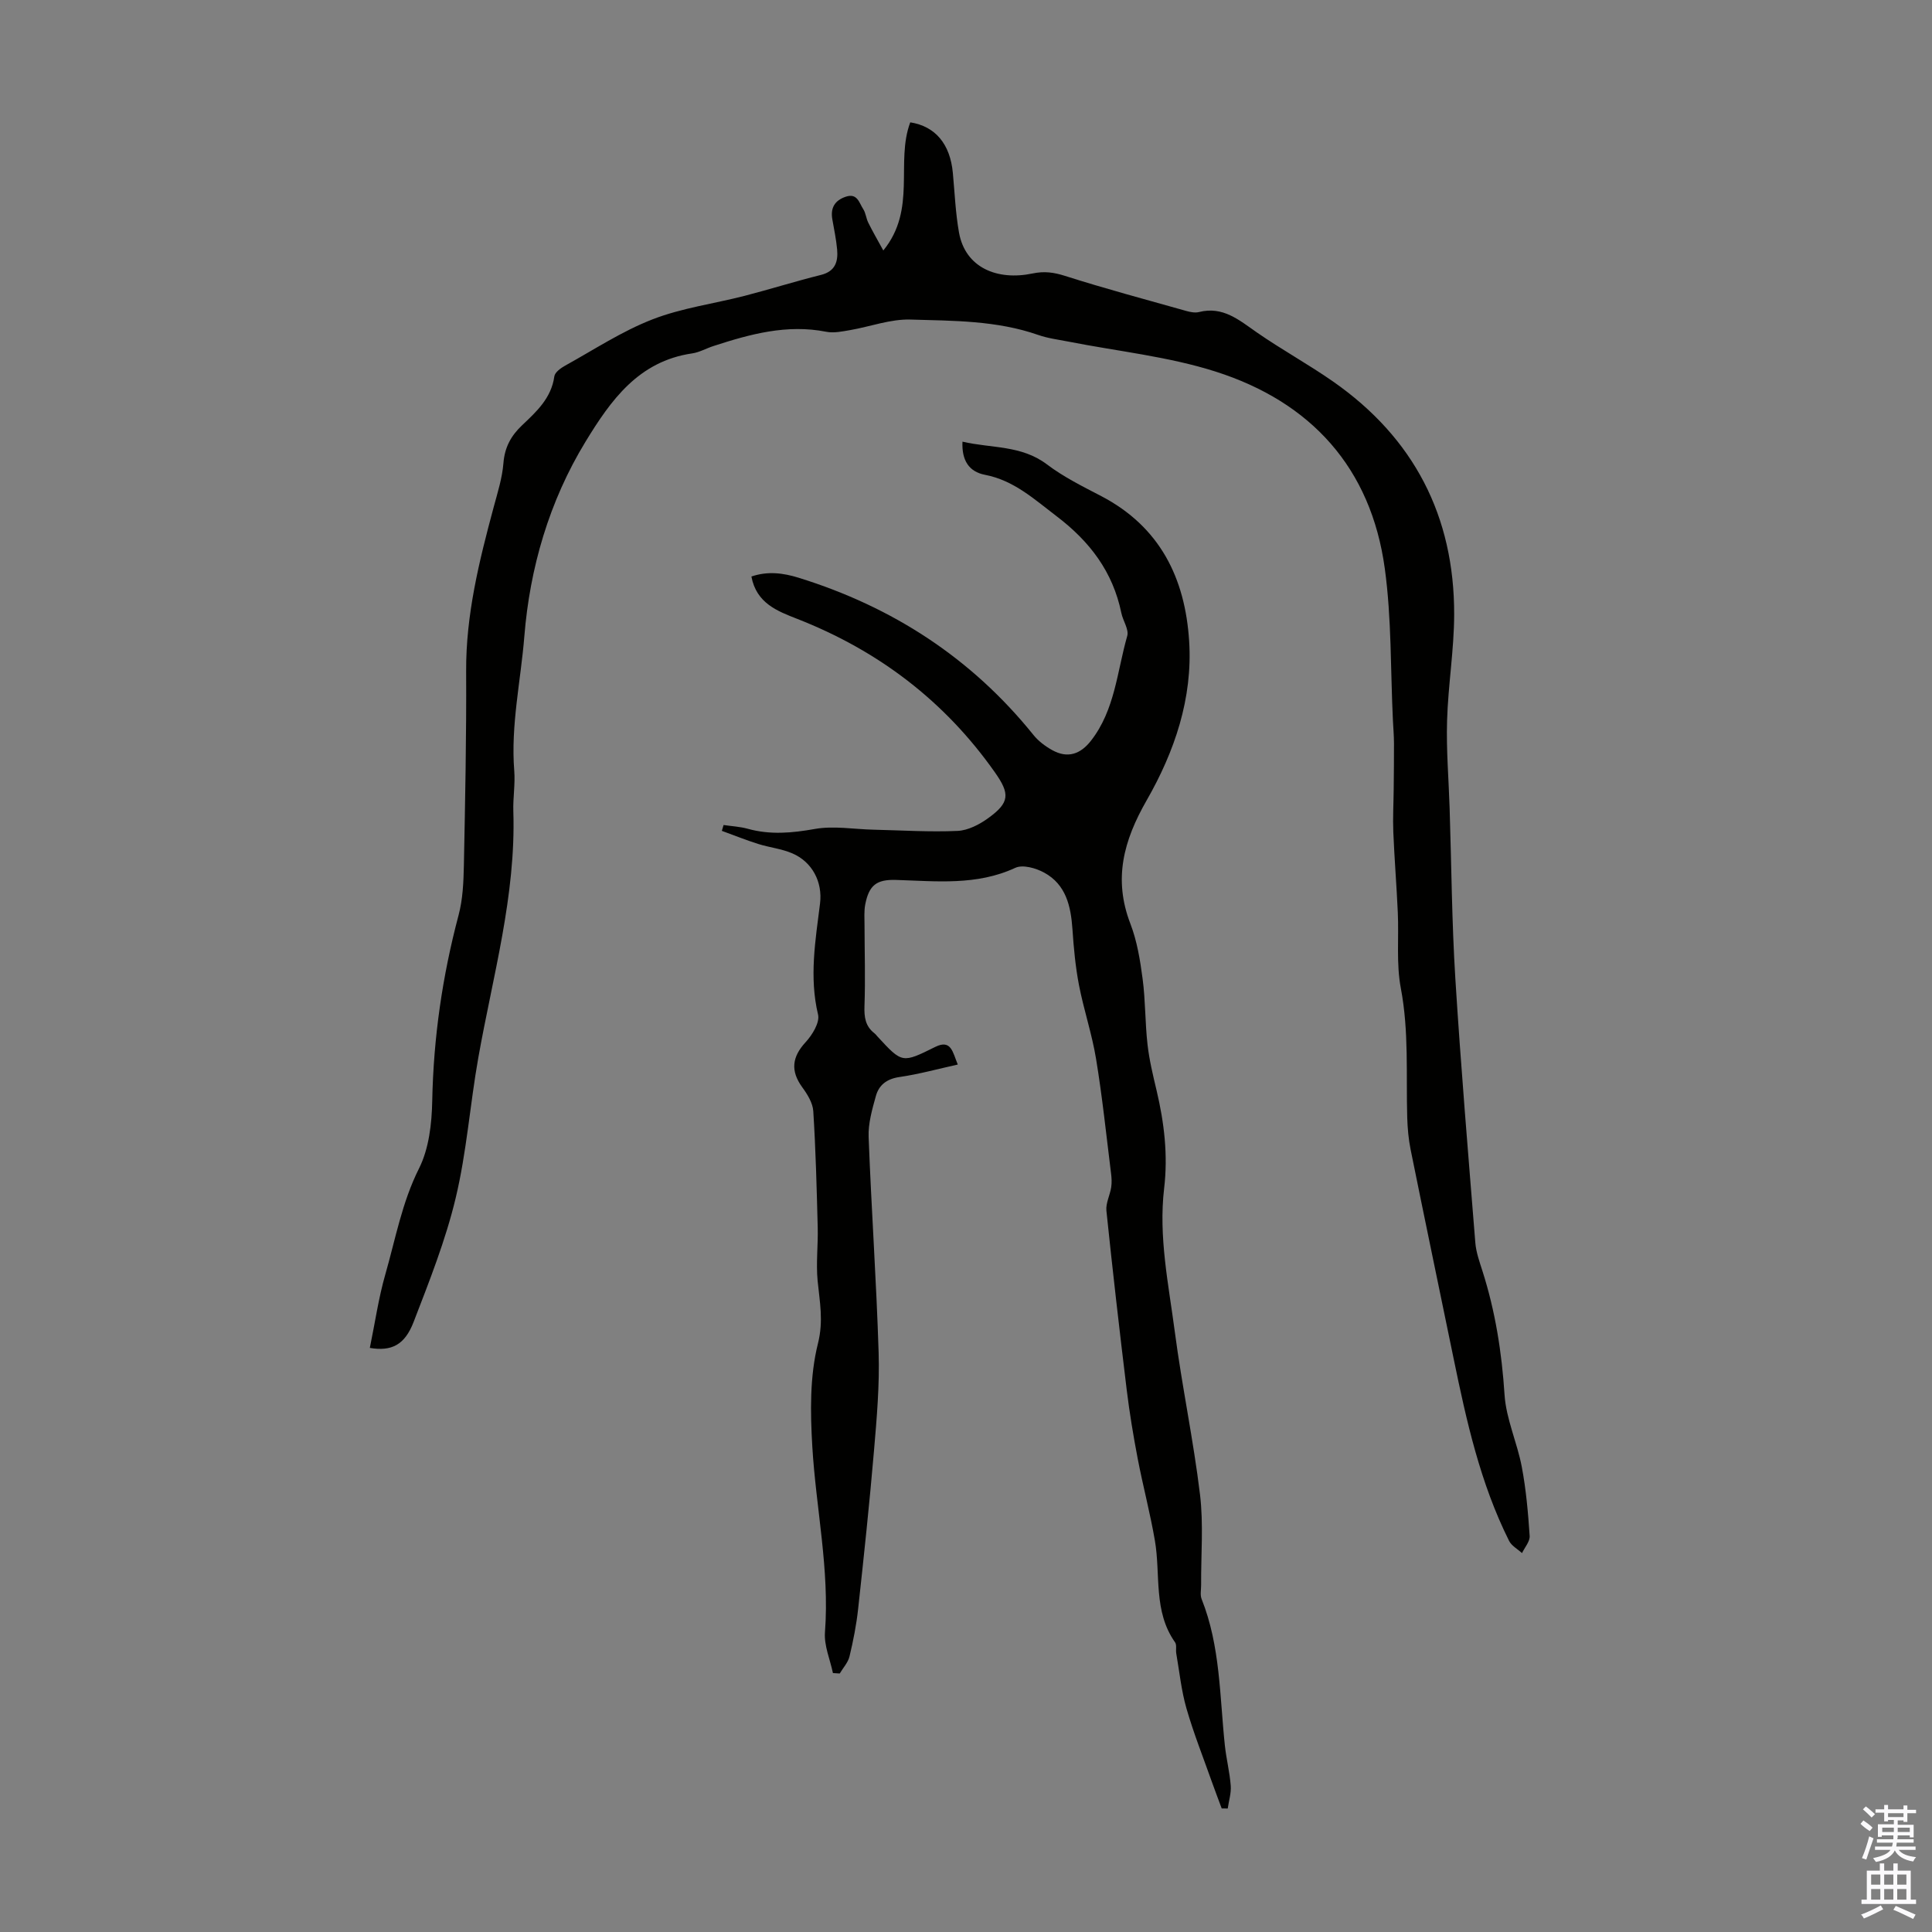
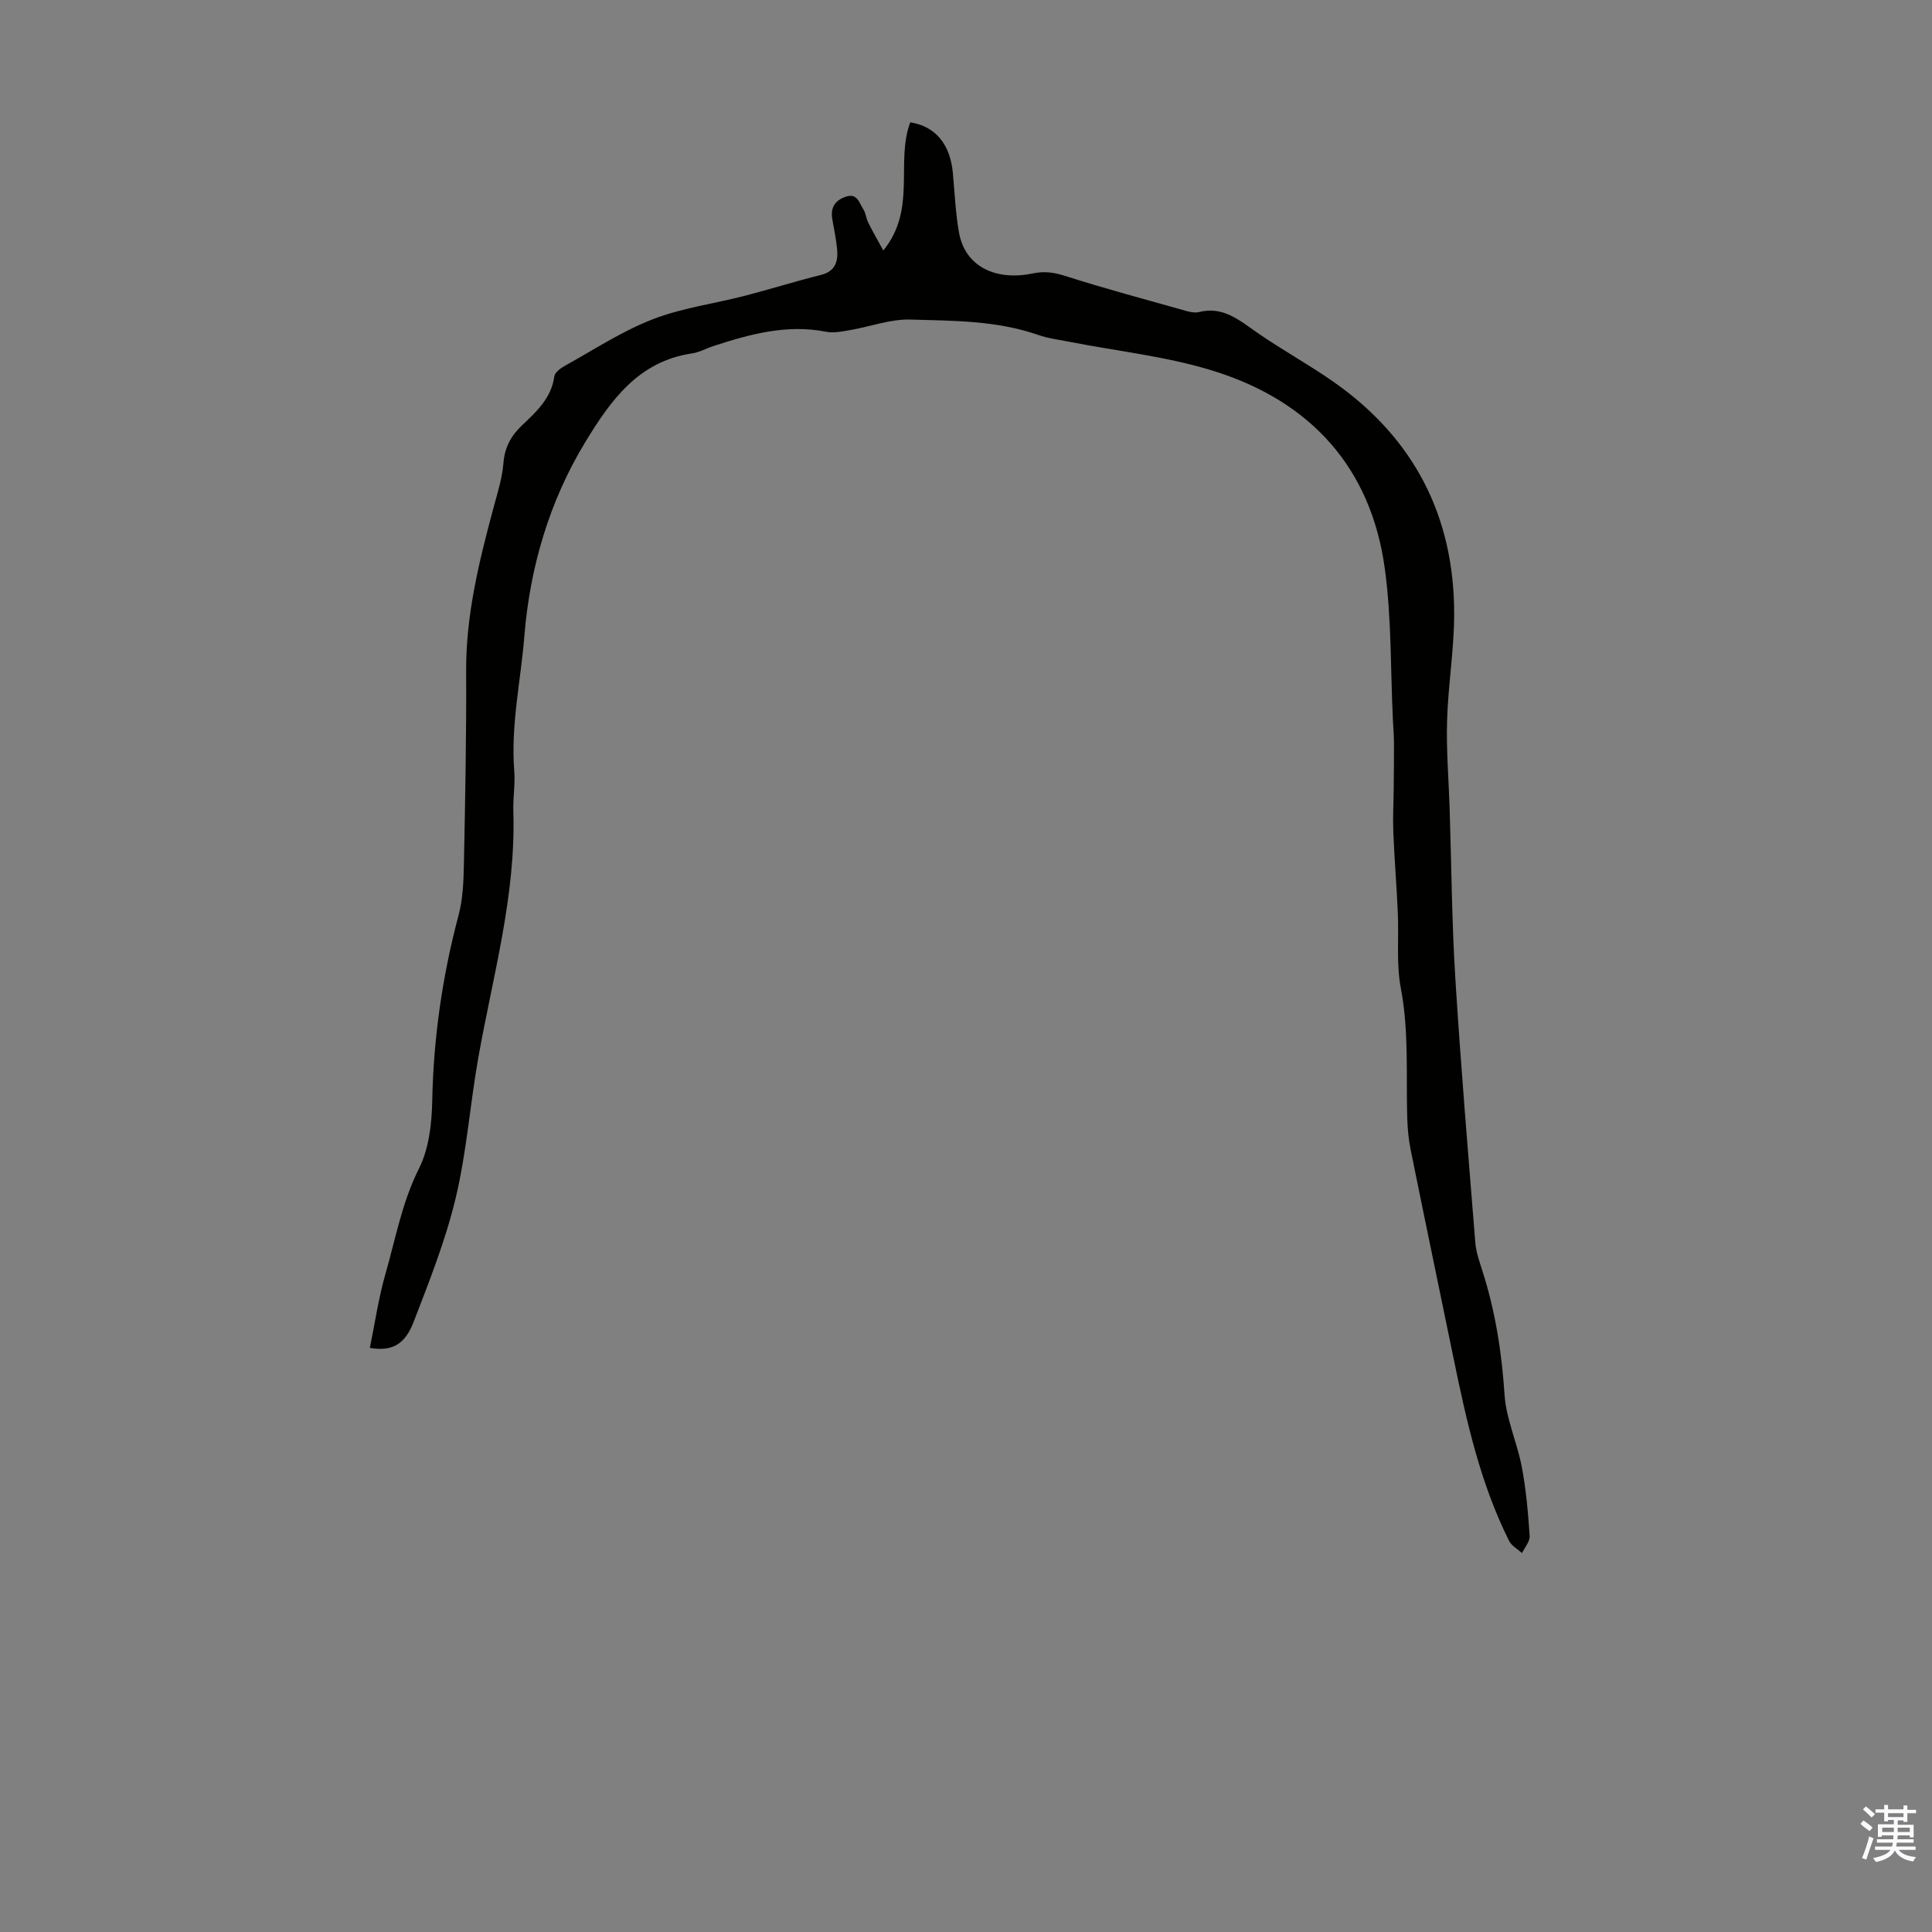
<svg xmlns="http://www.w3.org/2000/svg" enable-background="new 0 0 400 400" viewBox="0 0 400 400">
  <rect x="0" y="0" width="400" height="400" fill="#808080" stroke="none" />
  <path d="m76.57 279.07c1.08-5.23 1.8-10.33 3.21-15.23 2.11-7.36 3.45-14.91 6.98-21.94 2.06-4.11 2.64-9.28 2.73-14 .26-13.06 2.1-25.81 5.45-38.41.88-3.3 1.03-6.85 1.1-10.29.27-13.42.54-26.83.47-40.25-.06-11.68 2.7-22.81 5.7-33.95.81-3.01 1.78-6.05 2.02-9.12.26-3.27 1.56-5.65 3.86-7.83 2.99-2.83 6.06-5.63 6.68-10.13.12-.84 1.33-1.72 2.24-2.22 5.97-3.3 11.75-7.12 18.06-9.57 6.08-2.37 12.73-3.24 19.1-4.88 5.29-1.37 10.5-3.01 15.8-4.33 2.96-.74 3.57-2.74 3.35-5.26-.19-2.11-.64-4.19-1-6.28-.4-2.35.51-3.88 2.78-4.65 2.41-.82 2.78 1.28 3.62 2.56.53.81.6 1.91 1.04 2.8.87 1.76 1.86 3.47 3.12 5.77 6.97-8.55 2.48-18.3 5.58-26.53 5.19.81 8.27 4.49 8.82 10.5.38 4.11.55 8.26 1.27 12.31 1.3 7.3 7.93 10.01 15.23 8.48 2.43-.51 4.38-.24 6.72.5 8.29 2.64 16.69 4.89 25.07 7.25.85.24 1.84.44 2.65.24 4.98-1.27 8.32 1.66 11.99 4.21 5.14 3.57 10.66 6.59 15.79 10.17 16.73 11.68 25.11 27.88 25.07 48.23-.02 7.35-1.26 14.68-1.47 22.04-.18 6.02.34 12.06.53 18.09.38 11.74.45 23.49 1.18 35.21 1.14 18.26 2.68 36.5 4.14 54.73.16 1.97.86 3.93 1.47 5.84 2.67 8.35 4.01 16.87 4.58 25.64.33 5.03 2.62 9.9 3.57 14.93.89 4.7 1.31 9.51 1.63 14.29.08 1.15-1.02 2.37-1.58 3.56-.91-.83-2.17-1.5-2.68-2.53-5.96-11.92-8.82-24.79-11.48-37.73-2.97-14.43-5.99-28.86-8.91-43.3-.44-2.17-.63-4.42-.7-6.63-.25-8.92.37-17.83-1.32-26.74-.97-5.09-.39-10.47-.63-15.72-.25-5.55-.7-11.08-.93-16.63-.12-2.96.05-5.94.08-8.91.03-3.17.07-6.34.06-9.51-.01-1.56-.14-3.11-.22-4.67-.51-10.49-.26-21.08-1.68-31.45-2.85-20.88-15.3-34.51-35.04-40.8-9.82-3.13-20.3-4.2-30.49-6.21-2.08-.41-4.23-.67-6.22-1.37-8.6-3.01-17.6-2.93-26.48-3.19-4.12-.12-8.29 1.46-12.45 2.18-1.63.28-3.39.66-4.96.35-8.14-1.61-15.76.48-23.35 2.95-1.49.48-2.91 1.31-4.43 1.53-11.09 1.62-16.82 9.68-22.06 18.27-7.55 12.37-11.54 26.22-12.67 40.29-.74 9.23-2.84 18.47-2.09 27.86.22 2.77-.28 5.59-.19 8.38.56 17.43-4.25 34.09-7.25 51.01-1.72 9.67-2.41 19.55-4.69 29.07-2.09 8.75-5.46 17.23-8.71 25.66-1.83 4.74-4.55 6.12-9.06 5.36z" fill="#010100" />
-   <path d="m252.94 374.42c-.68-1.84-1.38-3.67-2.04-5.52-1.79-5.06-3.78-10.06-5.26-15.2-1.06-3.69-1.45-7.58-2.11-11.39-.13-.76.14-1.74-.25-2.29-4.54-6.42-2.96-14-4.17-21.05-.98-5.71-2.48-11.33-3.57-17.02-.9-4.72-1.69-9.47-2.27-14.23-1.5-12.34-2.92-24.69-4.2-37.05-.16-1.56.74-3.22.99-4.85.15-.97.09-1.99-.04-2.97-.98-7.88-1.8-15.78-3.09-23.61-.84-5.15-2.55-10.16-3.54-15.29-.73-3.8-1.09-7.69-1.35-11.56-.33-4.78-1.33-9.25-5.85-11.72-1.71-.94-4.43-1.71-5.97-1-8.03 3.73-16.39 2.76-24.73 2.51-4.01-.12-5.57 1.09-6.35 5.07-.27 1.4-.15 2.89-.15 4.34.01 5.57.19 11.14-.01 16.7-.08 2.3.18 4.17 2.05 5.63.26.2.46.49.69.73 5.1 5.53 5.08 5.48 11.92 2.1 3.33-1.65 3.61 1.17 4.66 3.65-4.15.92-8.09 2.01-12.1 2.59-2.6.38-4.23 1.65-4.86 3.93-.77 2.77-1.61 5.68-1.5 8.49.56 14.87 1.61 29.72 2.07 44.6.21 6.77-.38 13.58-.96 20.35-.93 10.92-2.09 21.82-3.28 32.72-.36 3.32-1.01 6.62-1.79 9.87-.3 1.26-1.33 2.36-2.02 3.53-.47-.03-.94-.06-1.41-.09-.59-2.82-1.86-5.69-1.65-8.45.98-12.97-1.86-25.63-2.62-38.44-.42-7.11-.54-14.55 1.17-21.35 1.18-4.71.35-8.64-.07-12.98-.35-3.65.11-7.37.02-11.05-.21-8.03-.41-16.06-.92-24.08-.11-1.7-1.23-3.5-2.3-4.96-2.45-3.38-2.1-6.26.71-9.3 1.38-1.5 2.97-4.08 2.58-5.72-1.86-7.78-.54-15.36.41-23.01.55-4.44-1.61-8.61-5.76-10.38-2.22-.95-4.73-1.21-7.05-1.94-2.54-.8-5.01-1.8-7.52-2.71.12-.4.24-.81.36-1.21 1.67.25 3.39.33 5.01.78 4.64 1.29 9.14.88 13.87.04 3.93-.7 8.12.06 12.2.15 5.79.13 11.6.51 17.37.25 2.17-.1 4.53-1.33 6.36-2.66 4.45-3.22 4.5-5.01 1.36-9.47-10.4-14.77-24.13-25.19-40.9-31.76-4.14-1.62-8.47-3.24-9.51-8.78 3.38-1.15 6.57-.74 9.79.26 19.43 6.03 35.78 16.62 48.6 32.54 1.02 1.27 2.44 2.34 3.88 3.14 3.19 1.78 5.86.86 8.05-1.96 4.97-6.39 5.38-14.32 7.49-21.66.39-1.36-.89-3.15-1.22-4.78-1.75-8.5-6.51-14.78-13.39-20.01-4.65-3.53-8.85-7.44-14.86-8.59-3.3-.64-4.82-2.99-4.64-6.86 5.96 1.4 12.17.68 17.49 4.71 3.45 2.61 7.41 4.57 11.27 6.58 12.13 6.35 17.34 16.96 18.17 30 .76 11.88-3.04 22.92-8.79 32.96-4.79 8.35-6.94 16.3-3.38 25.55 1.39 3.61 2.03 7.57 2.54 11.44.59 4.48.5 9.05 1.01 13.55.36 3.21 1.13 6.39 1.88 9.54 1.58 6.68 2.38 13.4 1.56 20.27-1.18 10.03.92 19.85 2.21 29.68 1.48 11.27 3.86 22.43 5.22 33.72.74 6.15.19 12.46.23 18.69.01.98-.24 2.08.1 2.93 3.9 9.77 3.73 20.16 4.82 30.36.3 2.77 1 5.51 1.21 8.29.12 1.55-.4 3.14-.62 4.72-.43-.01-.84-.01-1.25-.01z" fill="#010100" />
  <g fill="#fbfafc">
    <path d="m385.2 377.6.6-.7c.6.4 1.3.9 1.9 1.5l-.6.7c-.8-.5-1.4-1-1.9-1.5zm.3 7.1c.6-1.4 1.1-2.9 1.5-4.5.3.1.6.3.9.4-.5 1.4-1 2.9-1.5 4.4zm.2-10.1.6-.6c.7.5 1.3 1.1 1.9 1.6l-.7.7c-.6-.6-1.2-1.2-1.8-1.7zm8.4-.8h.8v.9h1.8v.7h-1.8v1.8h-.8v-.3h-1.2v.9h3.3v2.6h-.8v-.4h-2.5c0 .3 0 .6-.1.8h3.4v.7h-3.5c0 .3-.1.6-.1.8h4v.7h-3.5c.7.9 1.9 1.3 3.6 1.5-.2.2-.4.5-.6.9-1.9-.3-3.2-1.1-3.8-2.3-.5 1.1-1.8 2-3.9 2.4-.2-.3-.4-.5-.6-.8 1.9-.4 3.1-.9 3.6-1.7h-3.2v-.7h3.5c.1-.2.1-.5.2-.8h-3.3v-.7h3.4c0-.2 0-.5 0-.8h-2.4v.3h-.8v-2.6h3.3v-.9h-1.2v.3h-.8v-1.8h-1.8v-.7h1.8v-.9h.8v.9h3.2zm-4.4 5.5h2.4c0-.3 0-.6 0-.9h-2.4zm1.2-3.1h3.2v-.8h-3.2zm4.4 2.2h-2.4v.9h2.5v-.9z" />
-     <path d="m389.2 385.8h.9v1.5h1.9v-1.5h.9v1.5h2.7v6h1.1v.9h-11.3v-.9h1.1v-6h2.7zm.2 8.7.5.8c-1.2.6-2.5 1.3-4 1.9-.2-.3-.3-.6-.6-.8 1.6-.6 3-1.3 4.1-1.9zm-2-4.3h1.9v-2.1h-1.9zm0 3.1h1.9v-2.2h-1.9zm2.7-3.1h1.9v-2.1h-1.9zm0 3.1h1.9v-2.2h-1.9zm2.4 1.3c1.4.6 2.7 1.2 4.1 1.8l-.5.9c-1.5-.7-2.8-1.4-4.1-1.9zm2.2-6.5h-1.9v2.1h1.9zm-1.9 5.2h1.9v-2.2h-1.9z" />
  </g>
</svg>